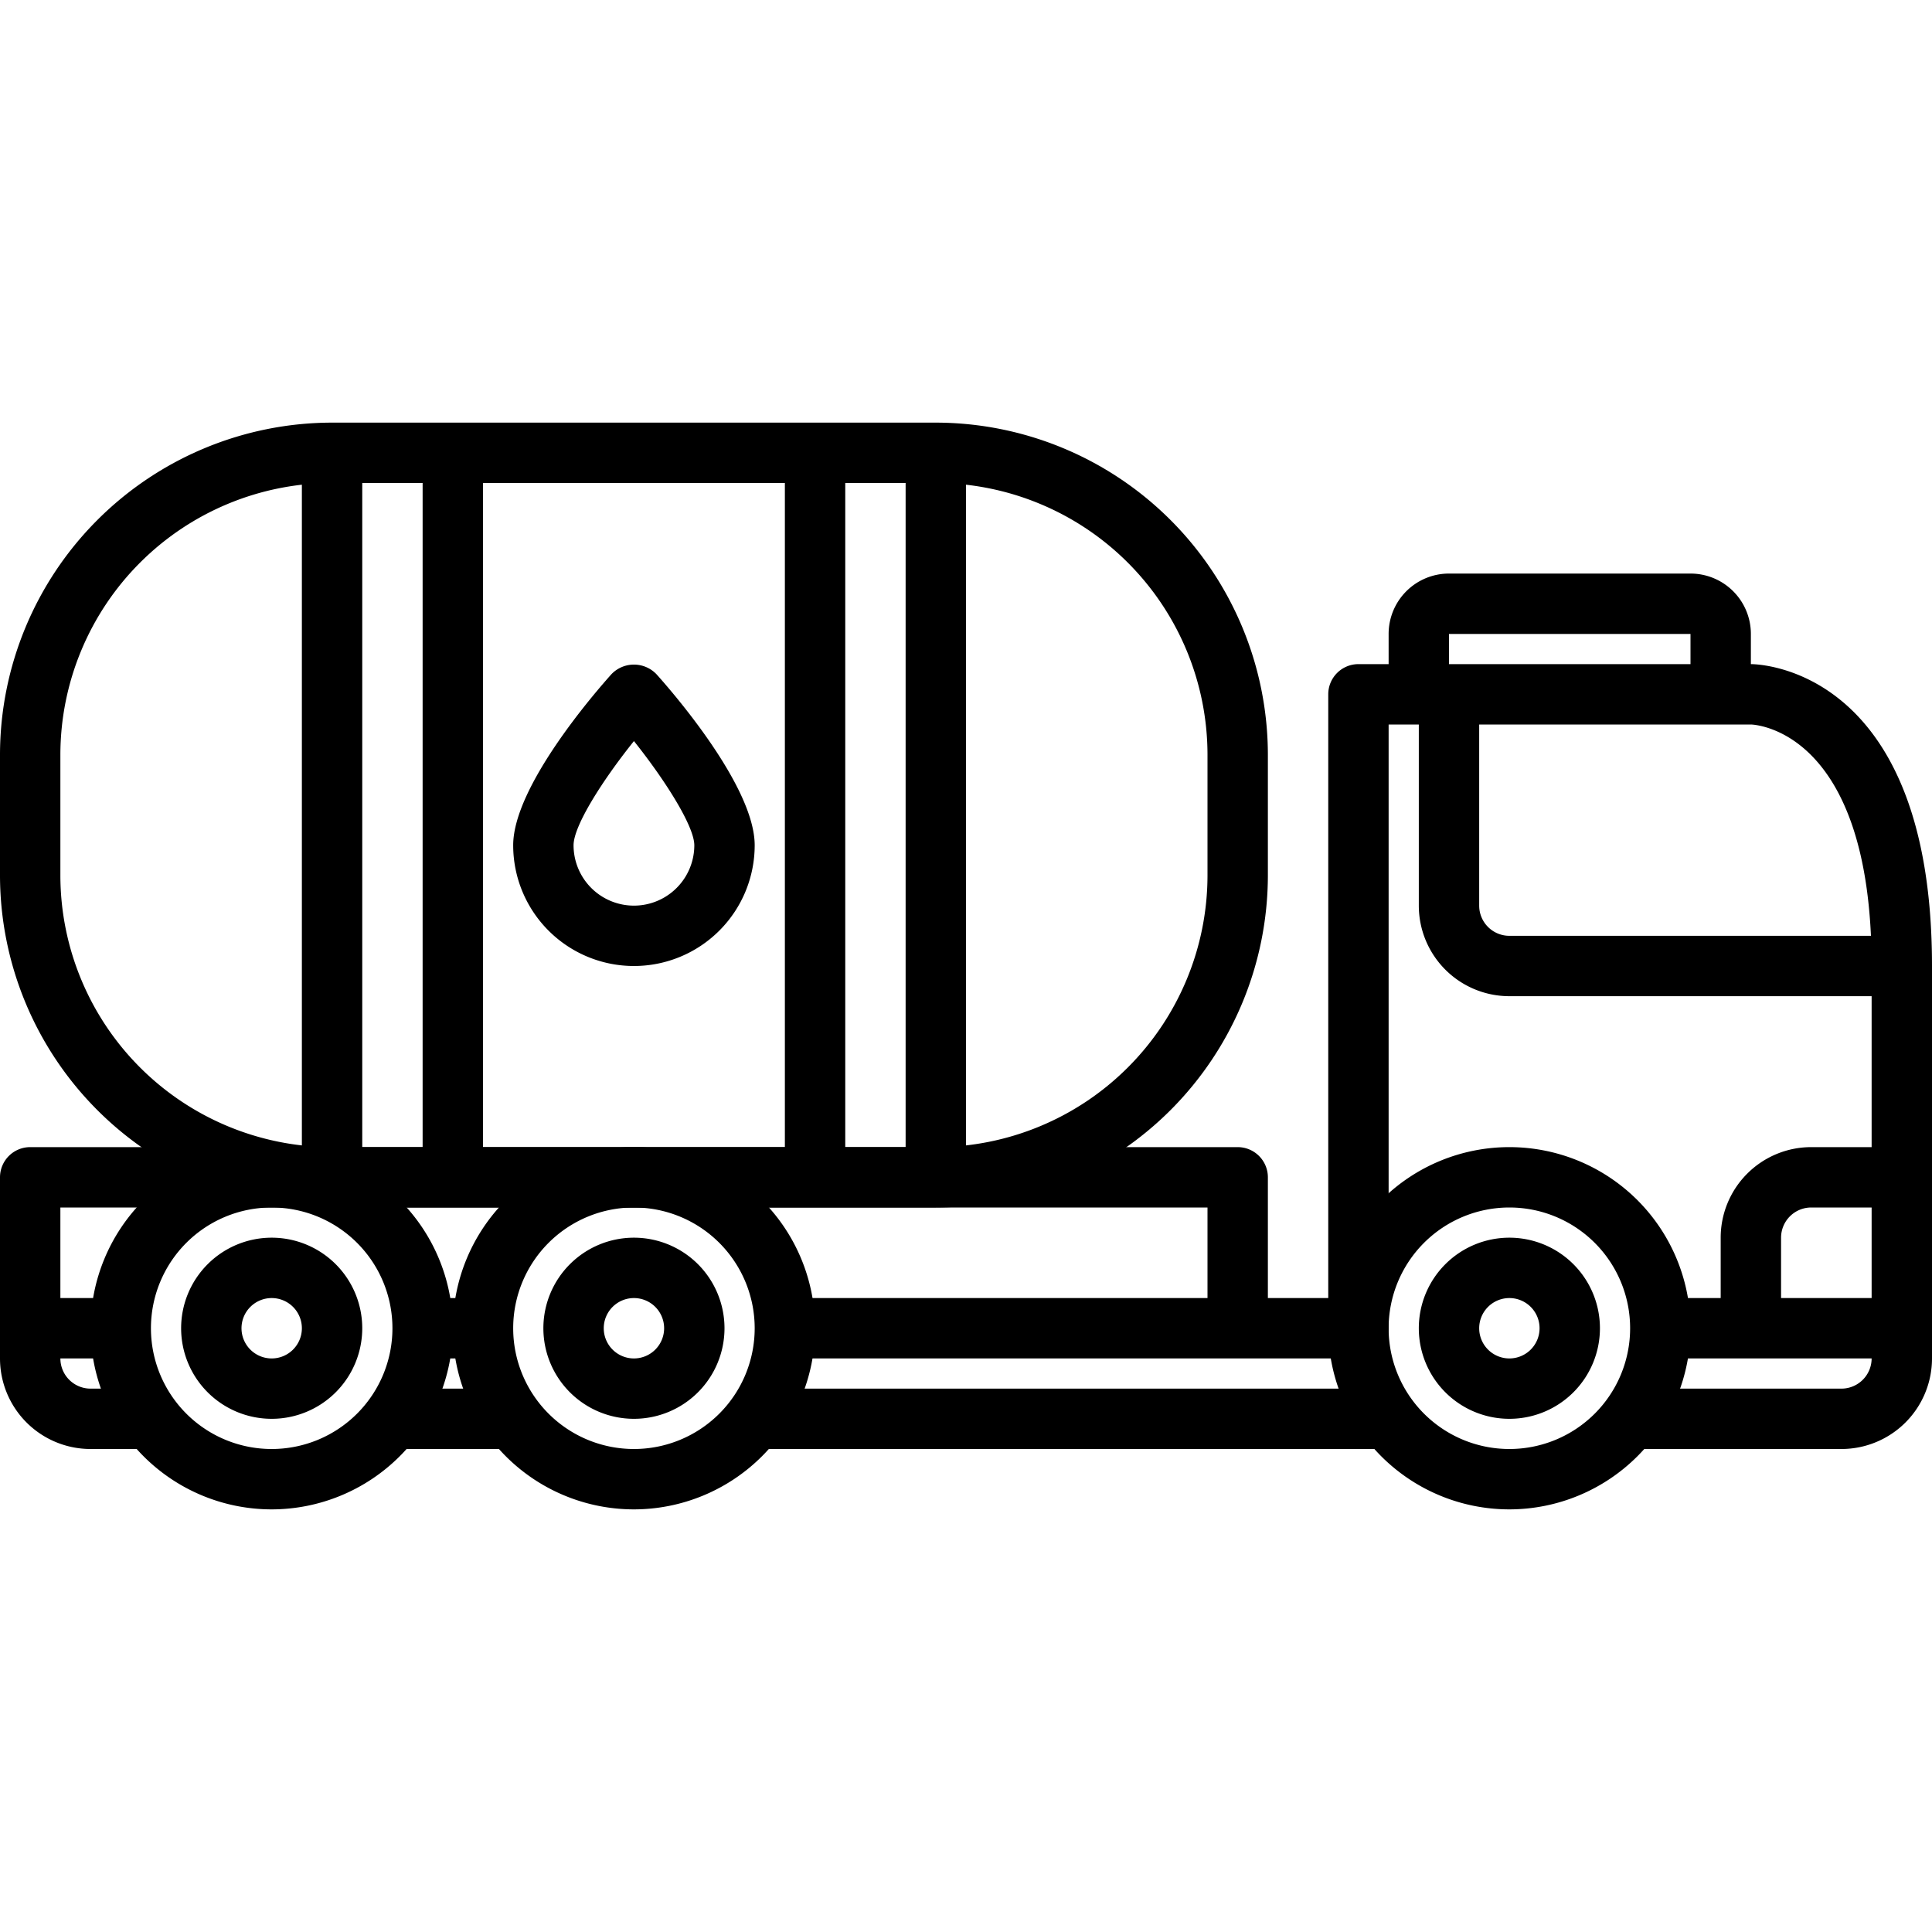
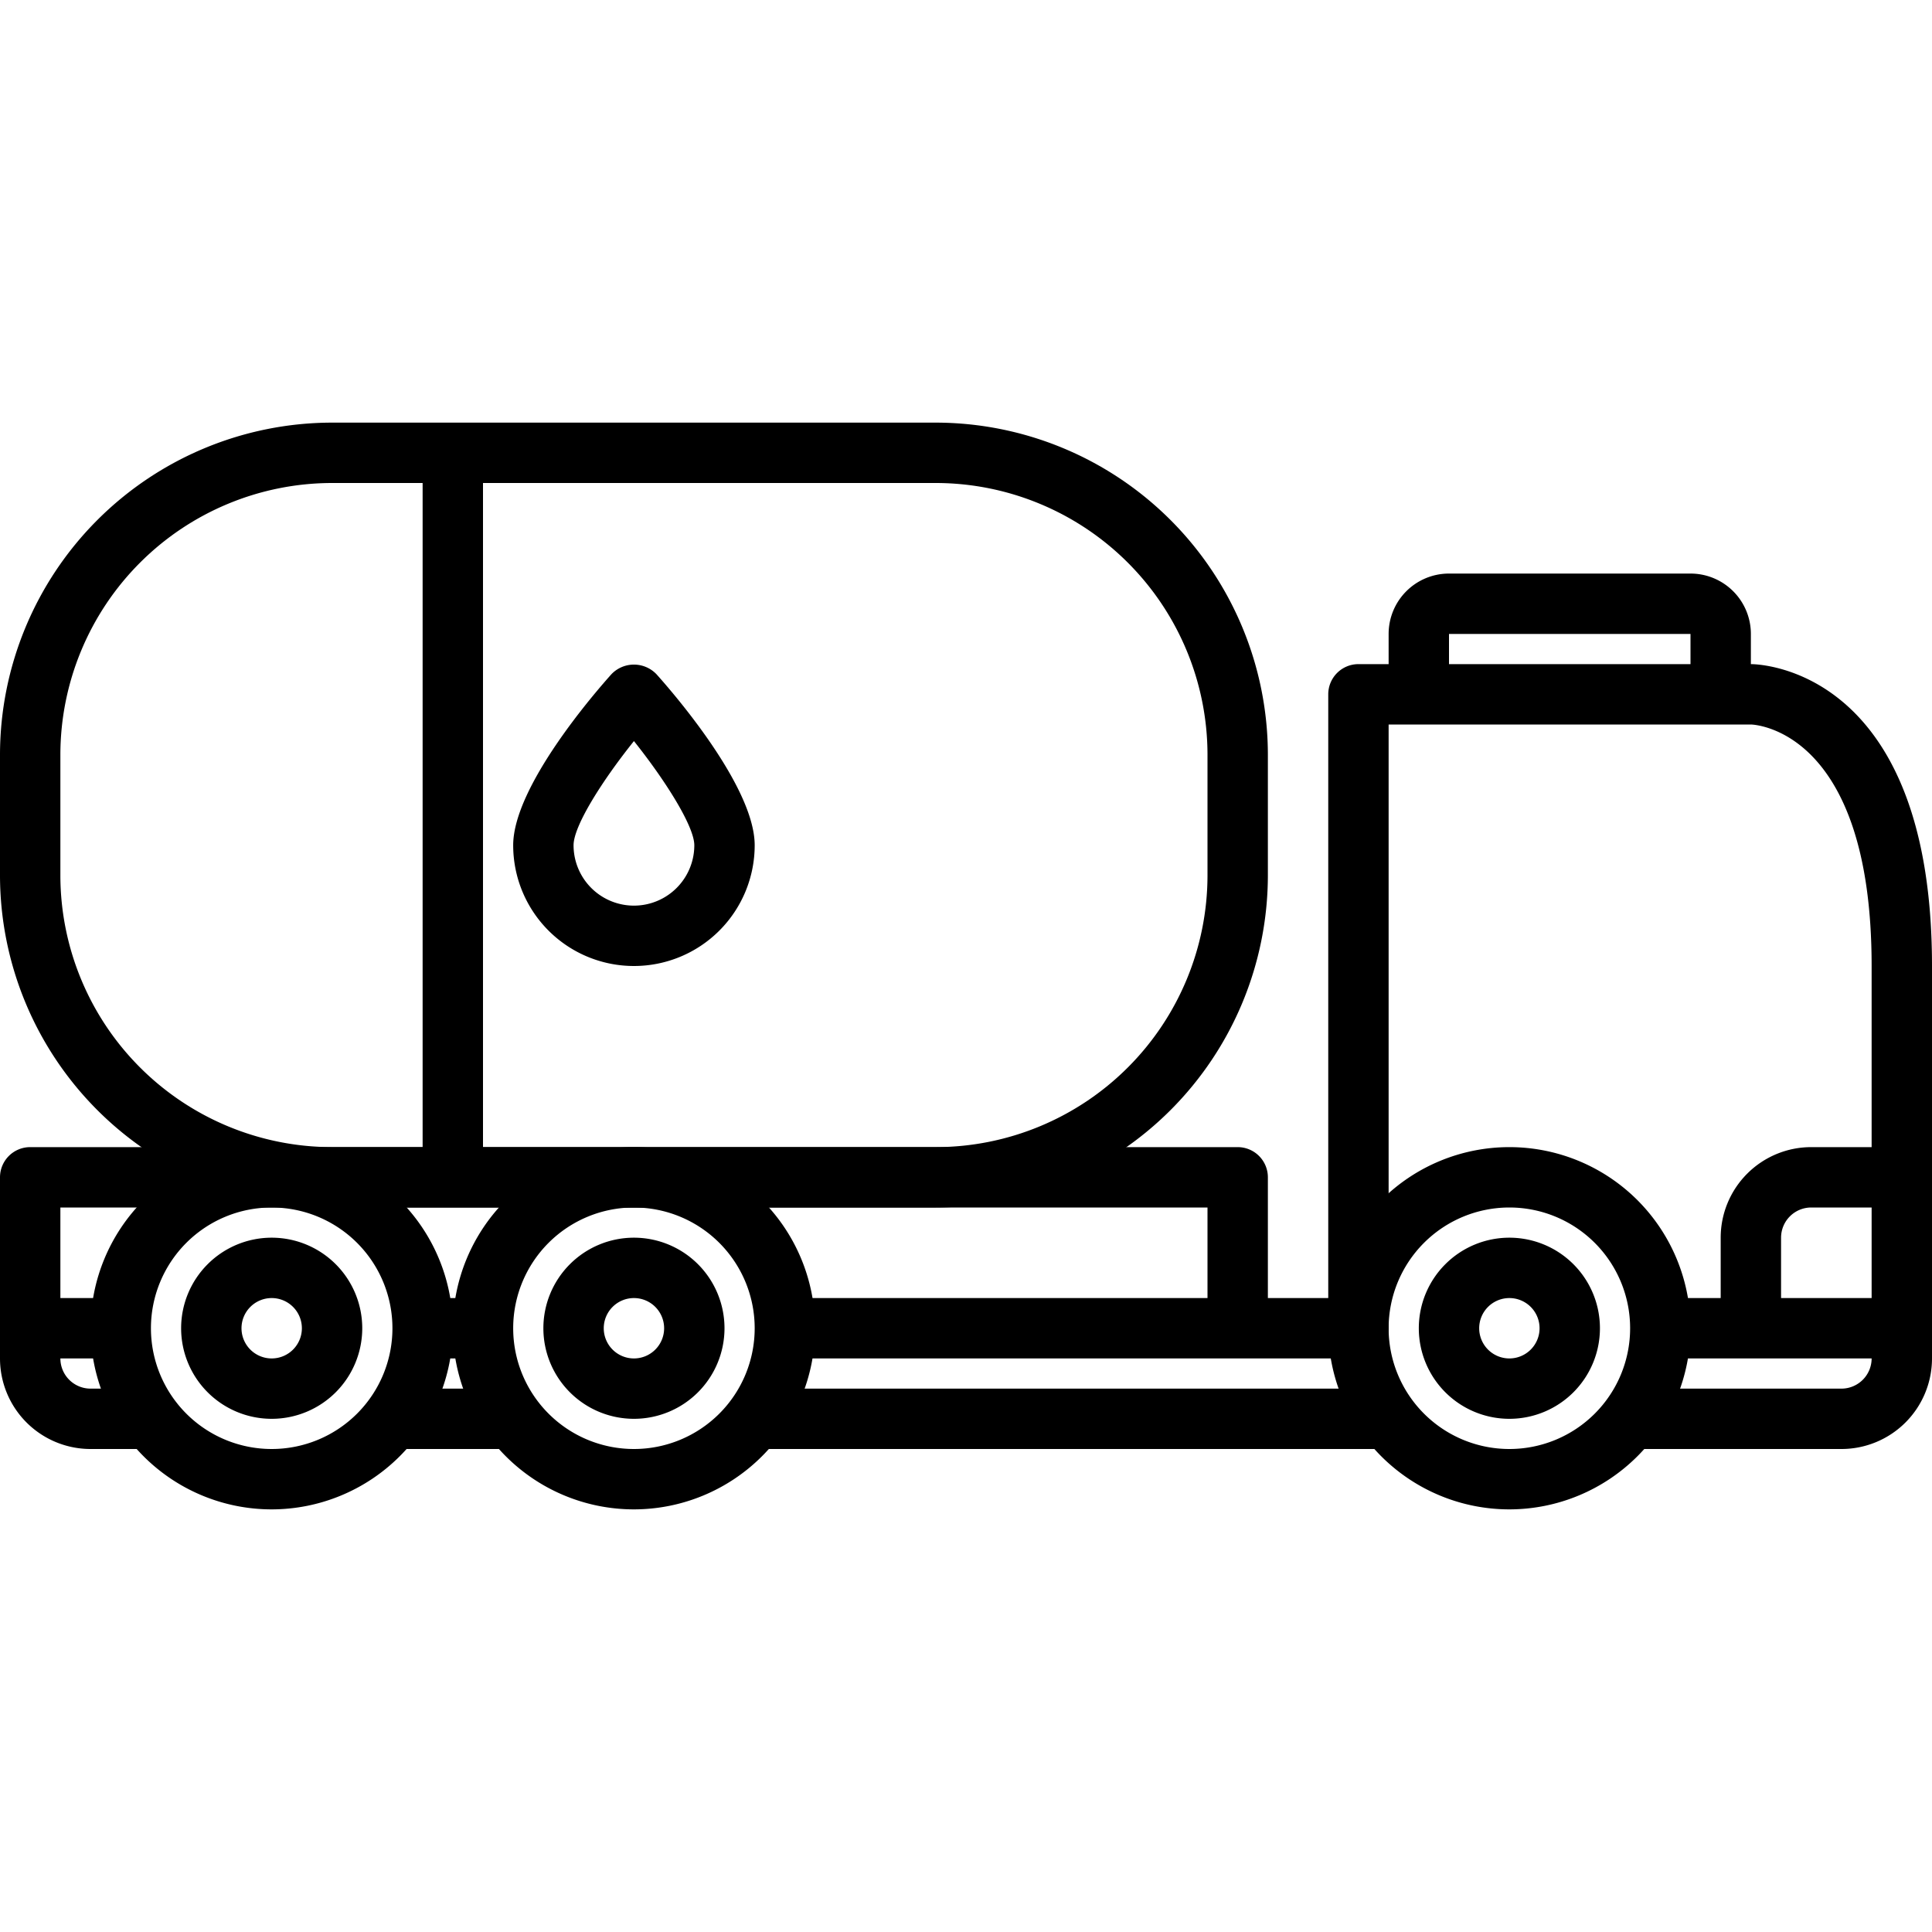
<svg xmlns="http://www.w3.org/2000/svg" viewBox="0 0 64 64">
  <title>23-tanker truck</title>
  <g id="_23-tanker_truck" data-name="23-tanker truck">
    <path d="M50,50a6,6,0,1,1,6-6A6.006,6.006,0,0,1,50,50Zm0-10a4,4,0,1,0,4,4A4,4,0,0,0,50,40Z" />
    <path d="M50,47a3,3,0,1,1,3-3A3,3,0,0,1,50,47Zm0-4a1,1,0,1,0,1,1A1,1,0,0,0,50,43Z" />
    <path d="M9,50a6,6,0,1,1,6-6A6.006,6.006,0,0,1,9,50ZM9,40a4,4,0,1,0,4,4A4,4,0,0,0,9,40Z" />
    <path d="M9,47a3,3,0,1,1,3-3A3,3,0,0,1,9,47Zm0-4a1,1,0,1,0,1,1A1,1,0,0,0,9,43Z" />
    <path d="M21,50a6,6,0,1,1,6-6A6.006,6.006,0,0,1,21,50Zm0-10a4,4,0,1,0,4,4A4,4,0,0,0,21,40Z" />
    <path d="M21,47a3,3,0,1,1,3-3A3,3,0,0,1,21,47Zm0-4a1,1,0,1,0,1,1A1,1,0,0,0,21,43Z" />
    <path d="M63,45H55V43h7V32c0-7.908-3.96-8-4-8H46V44a1,1,0,0,1-1,1H26V43H44V23a1,1,0,0,1,1-1H58c.245,0,6,.113,6,10V44A1,1,0,0,1,63,45Z" />
    <path d="M59,44H57V41a3,3,0,0,1,3-3h3v2H60a1,1,0,0,0-1,1Z" />
    <path d="M61,48H54V46h7a1,1,0,0,0,1-1V44h2v1A3,3,0,0,1,61,48Z" />
    <rect x="25" y="46" width="21" height="2" />
    <rect x="13" y="46" width="4" height="2" />
    <path d="M5,48H3a3,3,0,0,1-3-3V44a1,1,0,0,1,1-1H4v2H2a1,1,0,0,0,1,1H5Z" />
    <rect x="14" y="43" width="2" height="2" />
-     <path d="M63,33H50a3,3,0,0,1-3-3V23h2v7a1,1,0,0,0,1,1H63Z" />
    <path d="M58,23H56V21H48v2H46V21a2,2,0,0,1,2-2h8a2,2,0,0,1,2,2Z" />
    <path d="M42,44H40V40H2v4H0V39a1,1,0,0,1,1-1H41a1,1,0,0,1,1,1Z" />
    <path d="M31,40H11A11.013,11.013,0,0,1,0,29V25A11.013,11.013,0,0,1,11,14H31A11.013,11.013,0,0,1,42,25v4A11.013,11.013,0,0,1,31,40ZM11,16a9.01,9.01,0,0,0-9,9v4a9.01,9.01,0,0,0,9,9H31a9.01,9.01,0,0,0,9-9V25a9.01,9.01,0,0,0-9-9Z" />
-     <rect x="10" y="15" width="2" height="24" />
    <rect x="14" y="15" width="2" height="24" />
-     <rect x="30" y="15" width="2" height="24" />
-     <rect x="26" y="15" width="2" height="24" />
    <path d="M21,32a4,4,0,0,1-4-4c0-1.941,2.712-5.062,3.256-5.668a1.033,1.033,0,0,1,1.488,0C22.288,22.938,25,26.059,25,28A4,4,0,0,1,21,32Zm0-7.451c-1.061,1.325-2,2.813-2,3.451a2,2,0,0,0,4,0C23,27.381,22.062,25.881,21,24.549Z" />
  </g>
</svg>